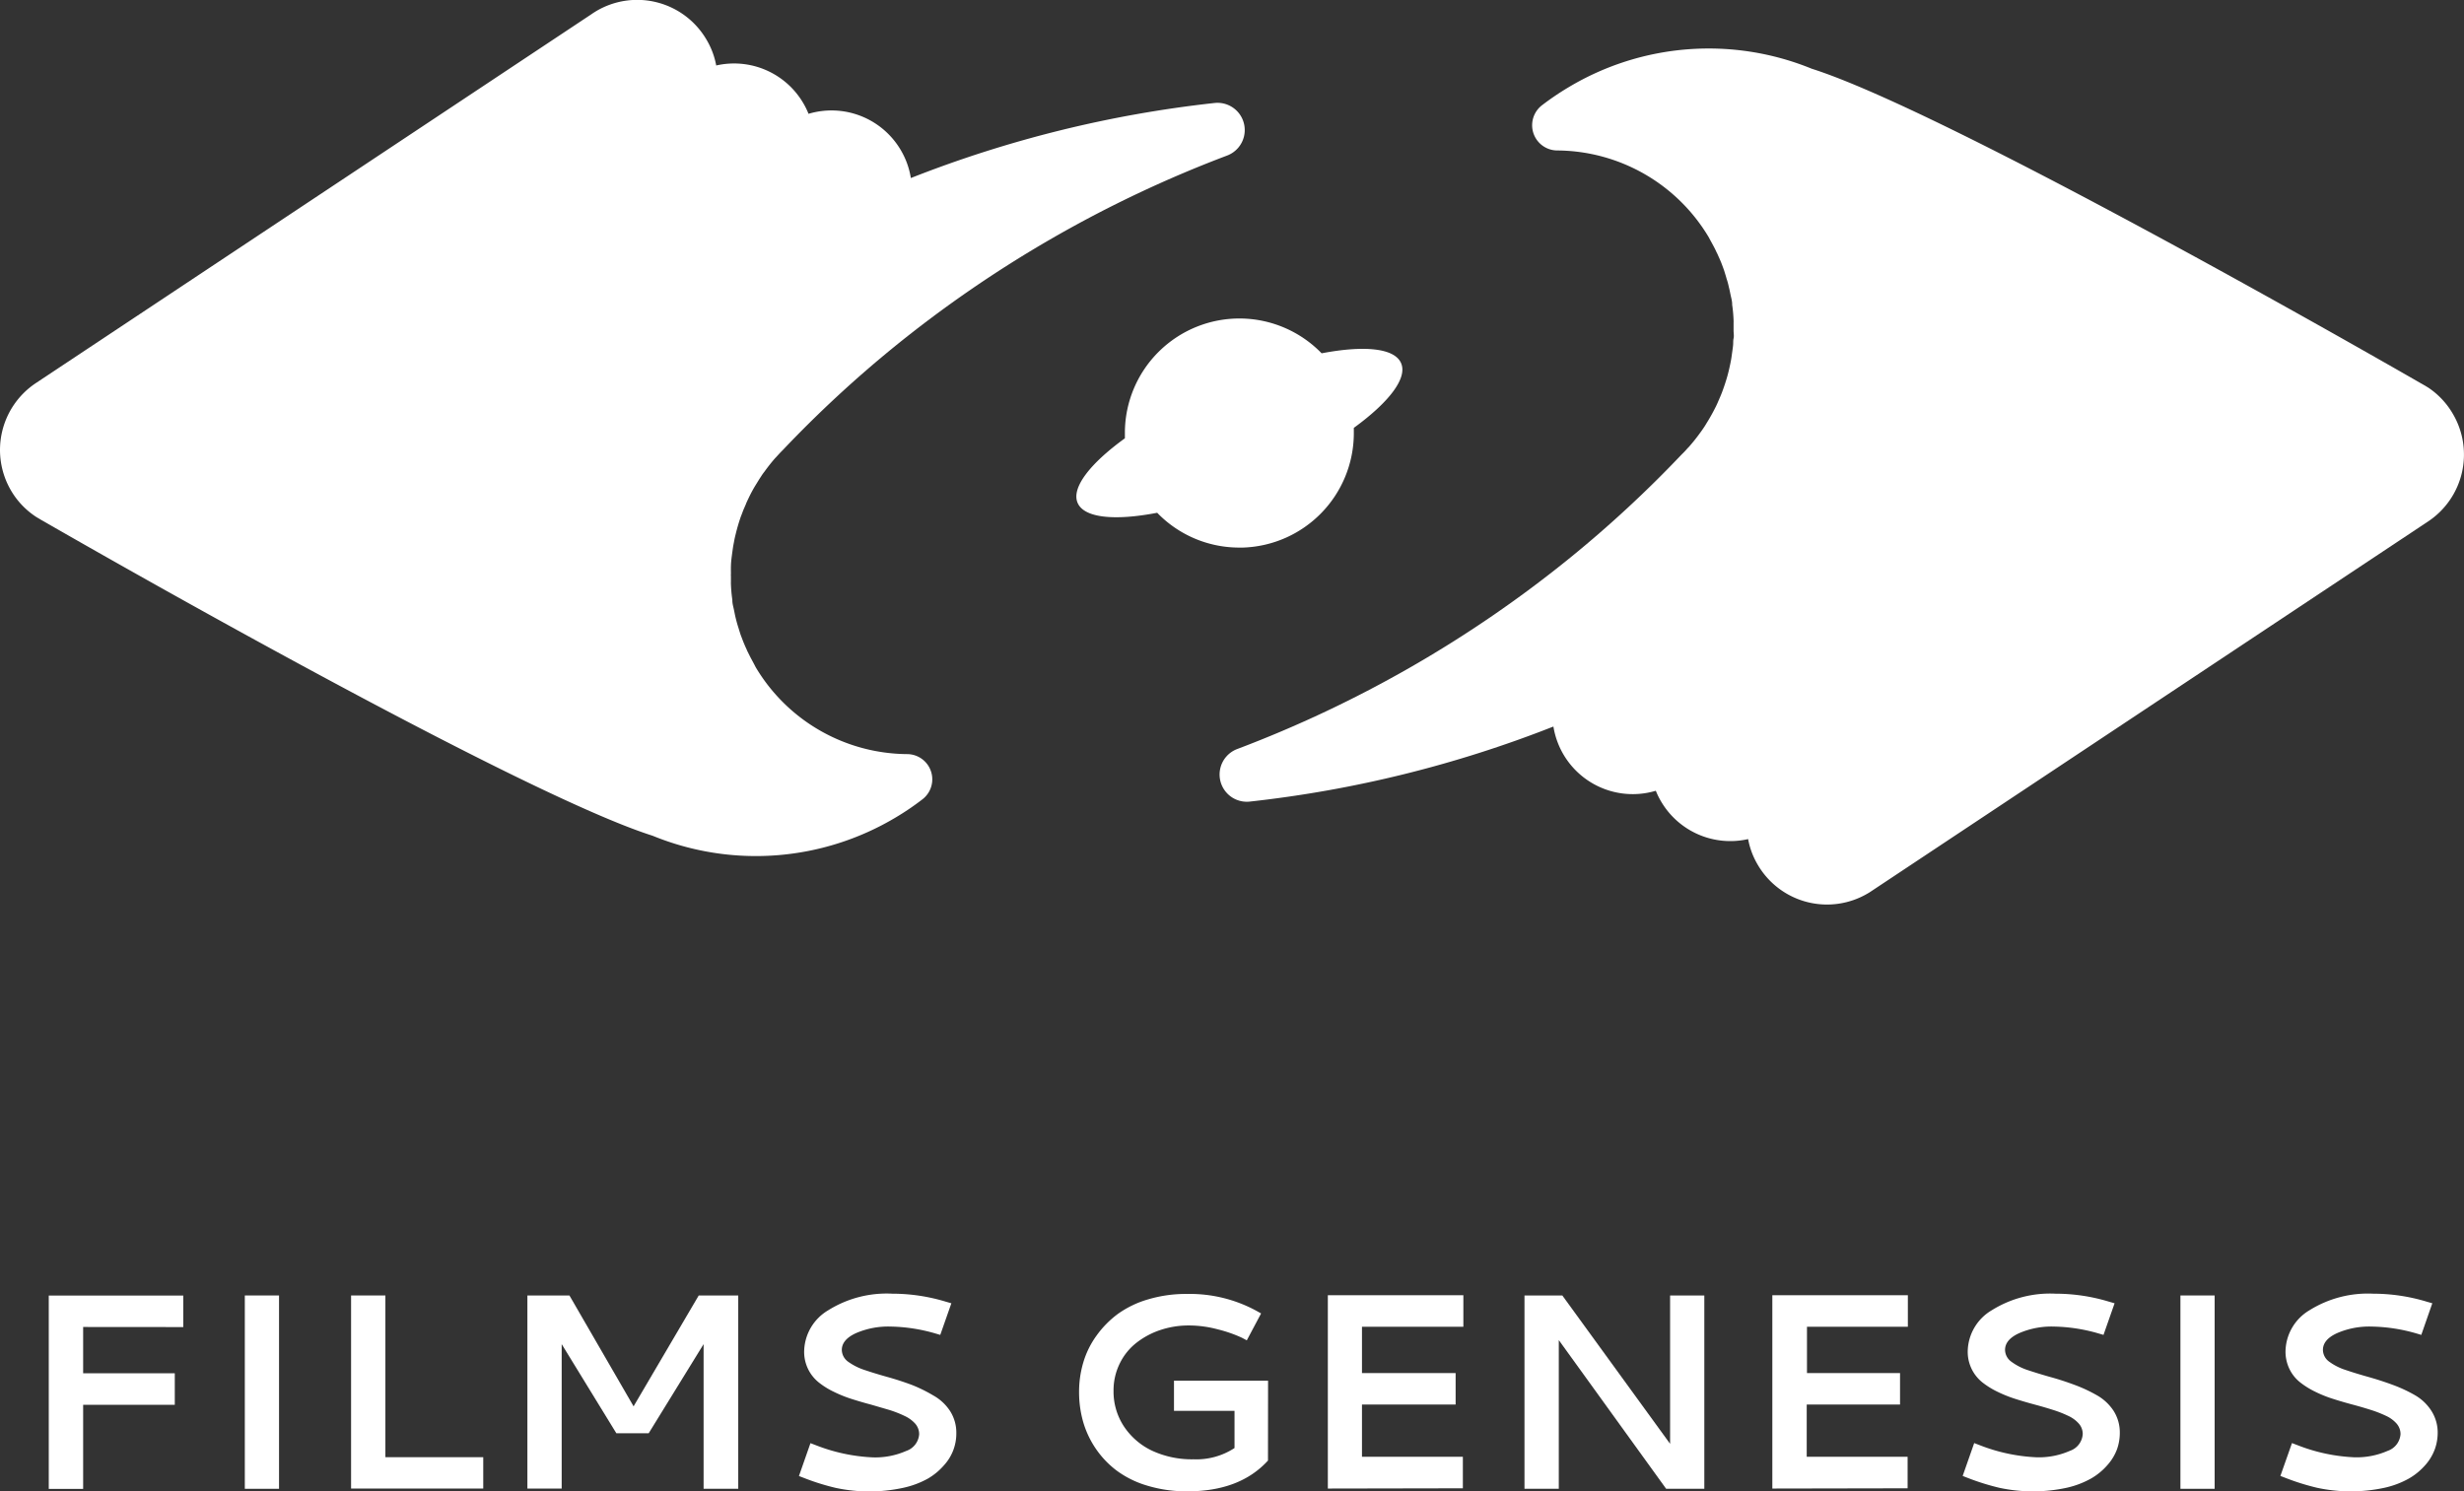
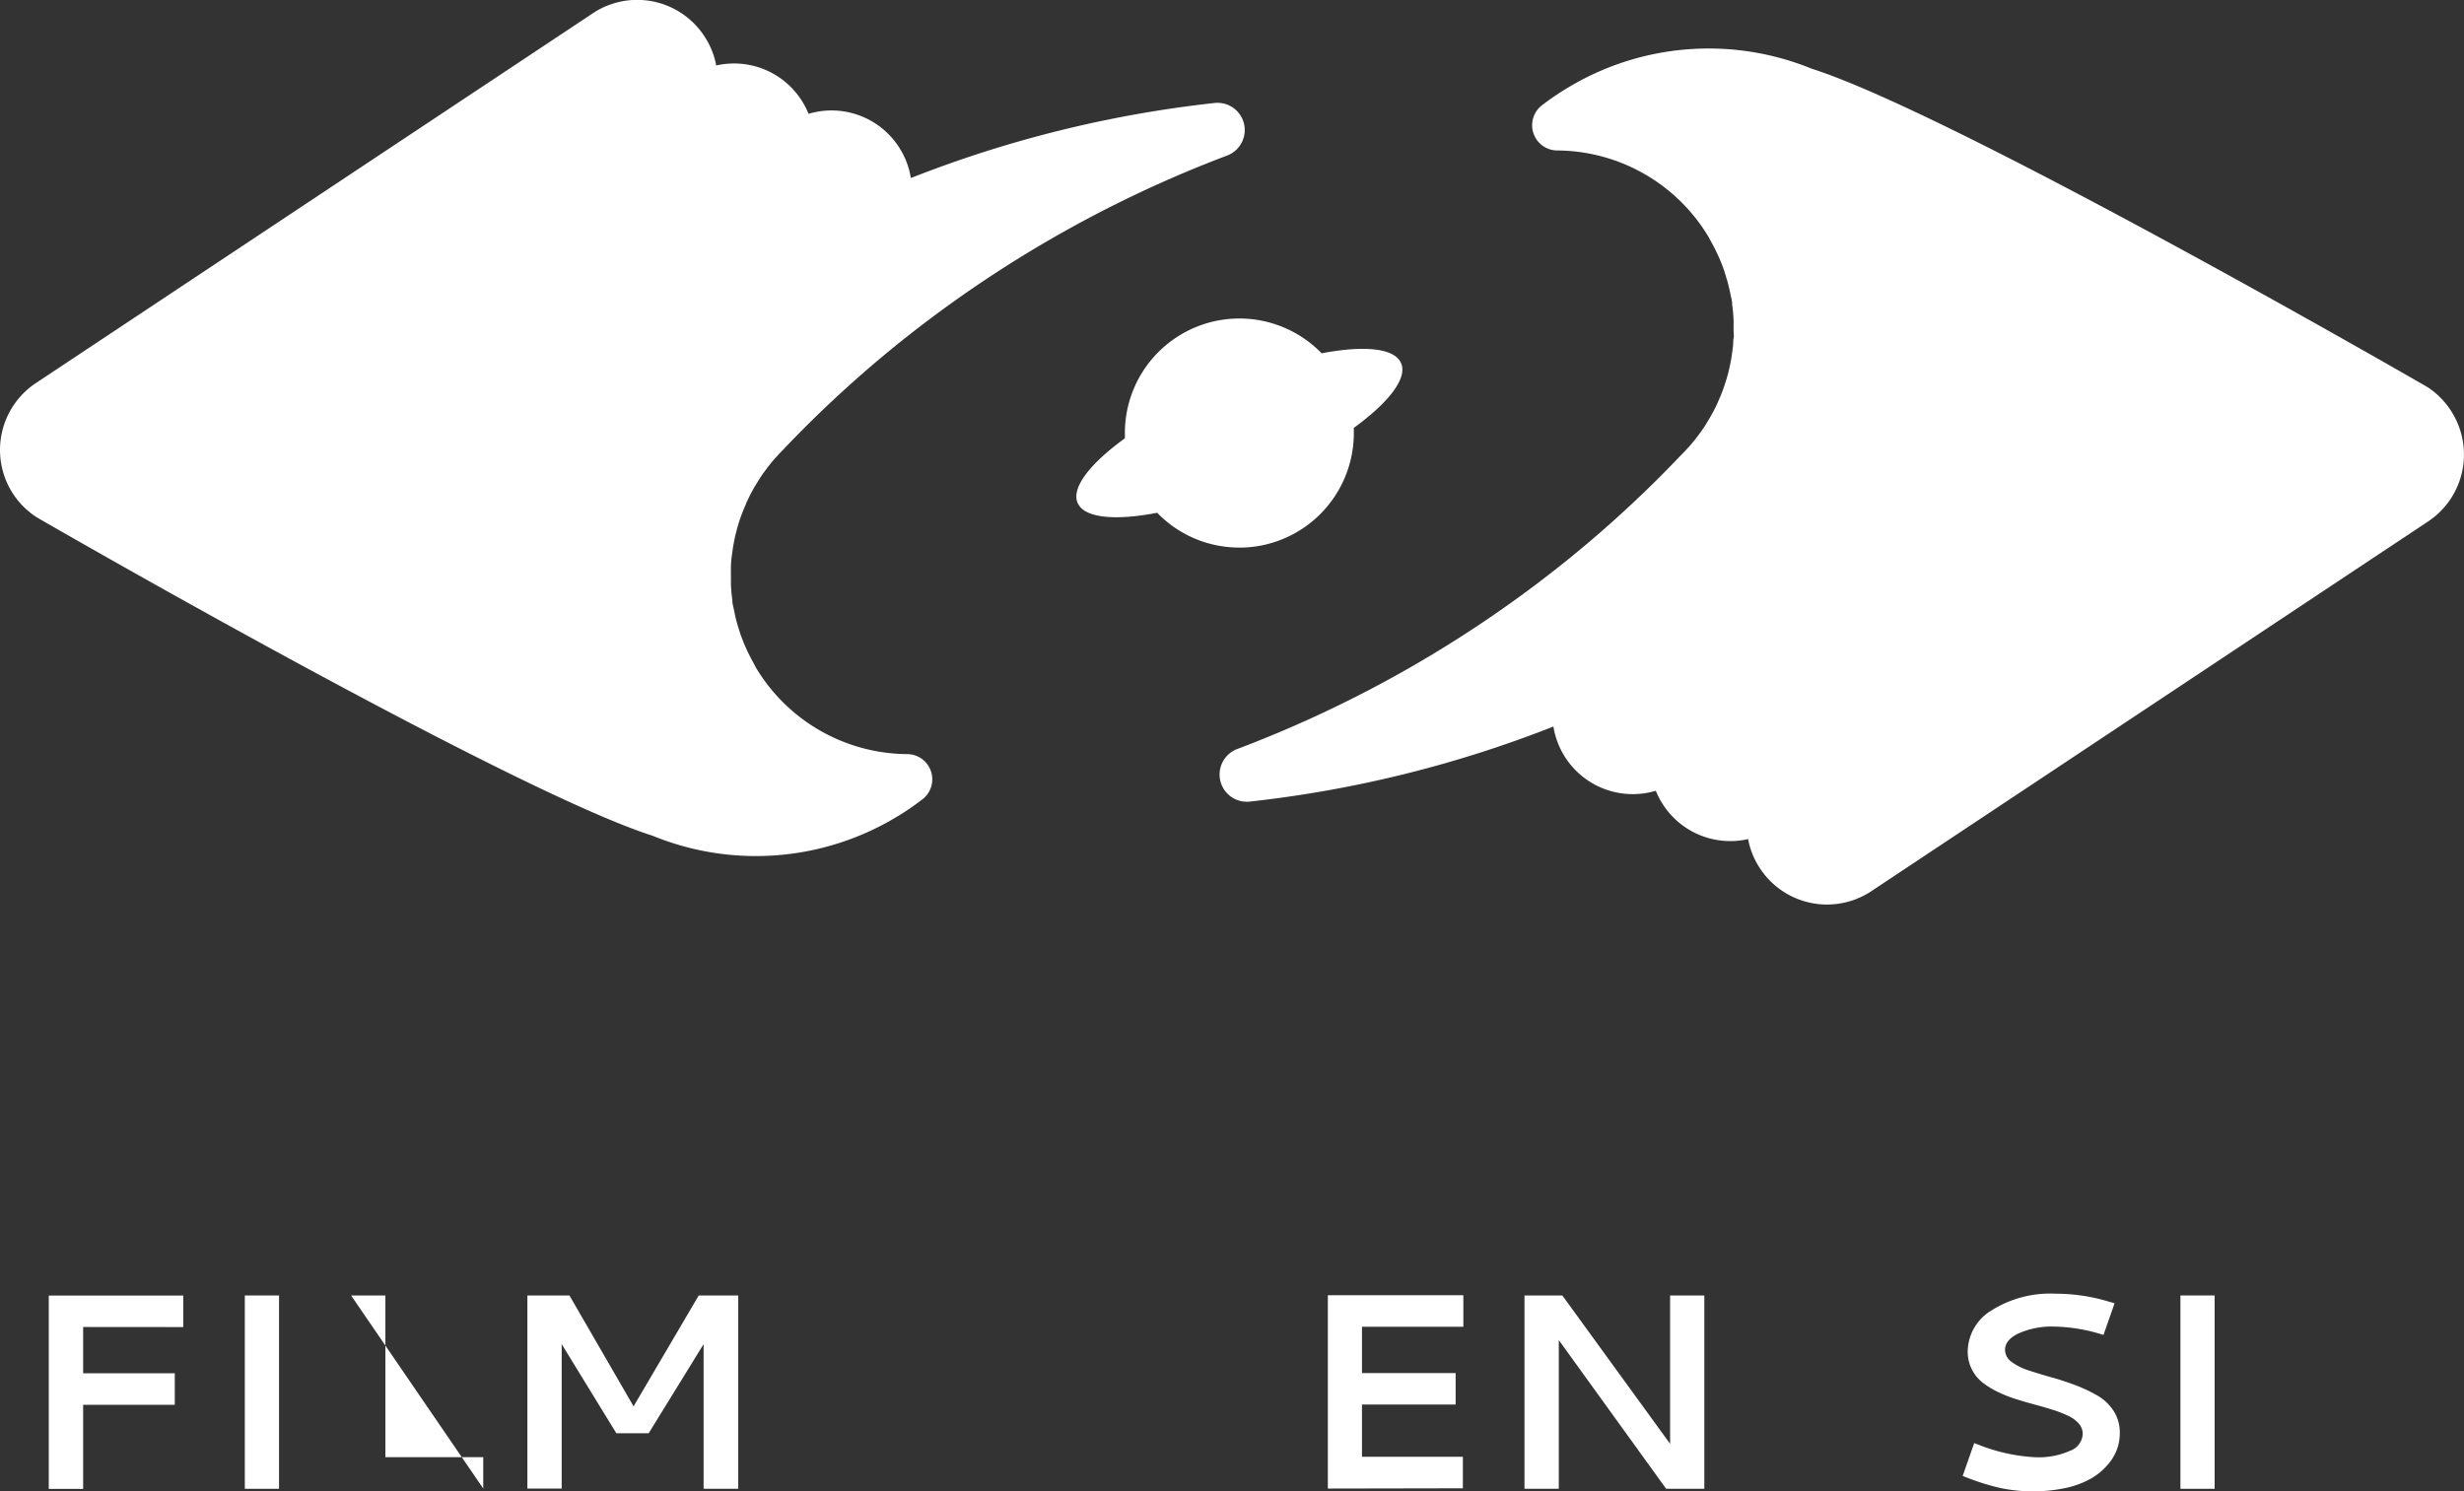
<svg xmlns="http://www.w3.org/2000/svg" viewBox="0 0 293.08 177.41">
  <rect x="0" y="0" width="293.08" height="177.41" fill="#333333" stroke="none" />
  <defs>
    <style>.cls-1{fill:#fff;}</style>
  </defs>
  <title>Ресурс 10</title>
  <g id="Слой_2" data-name="Слой 2">
    <g id="Слой_1-2" data-name="Слой 1">
      <path class="cls-1" d="M271.73,1243.19a9.55,9.55,0,0,1-2.9,12.83l-66.13,43.92-.21.14-.17.11-.12.07a9.54,9.54,0,0,1-13.08-3.31,9.28,9.28,0,0,1-1.19-3.13,9.55,9.55,0,0,1-10.32-4.42,9.14,9.14,0,0,1-.66-1.33,9.56,9.56,0,0,1-12.18-7.64,140.34,140.34,0,0,1-36.13,8.93,3.24,3.24,0,0,1-1.49-6.25,143,143,0,0,0,39.67-22.81A140.14,140.14,0,0,0,180,1248.09l.12-.12c.22-.21.42-.43.61-.65l.14-.14.06-.07a19.91,19.91,0,0,0,1.29-1.62c.14-.18.26-.36.39-.55s.22-.33.32-.5.28-.45.41-.68c.27-.46.52-.93.76-1.41.1-.21.21-.44.3-.67a1.89,1.89,0,0,0,.11-.25c.1-.22.19-.44.28-.67s.19-.51.28-.77c.21-.61.4-1.23.55-1.86.07-.28.13-.57.19-.85s.11-.55.15-.84.12-.83.17-1.25,0-.62.07-.93,0-.63,0-.94v-.25c0-.23,0-.47,0-.7a2.09,2.09,0,0,0,0-.25,17.05,17.05,0,0,0-.17-1.88.22.22,0,0,0,0-.08c0-.34-.1-.68-.17-1s-.13-.67-.22-1a8.32,8.32,0,0,0-.27-1c-.09-.33-.19-.64-.3-1,0,0,0,0,0,0-.11-.31-.23-.63-.35-.94l-.06-.14c-.1-.25-.21-.48-.32-.73s-.1-.22-.16-.33c-.12-.27-.25-.53-.39-.79s-.35-.64-.54-1a21.13,21.13,0,0,0-18-10.33,3,3,0,0,1-1.81-5.4,32.78,32.78,0,0,1,3.15-2.13,32.43,32.43,0,0,1,28.92-2.19c15.73,5,64.89,33.07,72.48,37.44l.18.1.44.26.2.12A9.43,9.43,0,0,1,271.73,1243.19Z" transform="translate(20 -1194)" />
      <path class="cls-1" d="M-18.65,1252.42a9.55,9.55,0,0,1,2.89-12.83l66.14-43.92.2-.14.18-.11.11-.07A9.55,9.55,0,0,1,64,1198.66a9.28,9.28,0,0,1,1.19,3.13,9.54,9.54,0,0,1,10.32,4.42,9.14,9.14,0,0,1,.66,1.33,9.55,9.55,0,0,1,10.94,4.26,9.4,9.4,0,0,1,1.23,3.38,140.1,140.1,0,0,1,36.14-8.93,3.24,3.24,0,0,1,1.49,6.25,143,143,0,0,0-39.67,22.81,140.27,140.27,0,0,0-13.17,12.21l-.12.12c-.21.21-.41.43-.61.65l-.13.14-.07.07c-.45.52-.88,1.06-1.28,1.62a5.44,5.44,0,0,0-.39.55c-.11.17-.22.33-.32.5l-.42.68q-.41.69-.75,1.41c-.1.21-.21.44-.31.67,0,.08-.07.16-.1.25s-.2.44-.28.67-.2.51-.29.77q-.31.92-.54,1.86c-.07.28-.14.57-.19.85s-.11.55-.15.83-.12.84-.17,1.26-.06.62-.07.93,0,.63,0,.93a1.13,1.13,0,0,0,0,.26c0,.23,0,.47,0,.7a2.09,2.09,0,0,0,0,.25,17.05,17.05,0,0,0,.17,1.88.22.22,0,0,0,0,.08c0,.34.1.68.17,1s.13.67.21,1,.17.68.27,1,.2.64.31,1a.06.06,0,0,1,0,0c.12.31.23.62.36.94a.59.59,0,0,0,.06.14c.1.25.2.48.32.73a2.41,2.41,0,0,0,.15.33c.13.26.26.53.4.79s.35.64.53,1a21.14,21.14,0,0,0,18,10.33,3,3,0,0,1,1.8,5.4,31.44,31.44,0,0,1-3.14,2.13,32.42,32.42,0,0,1-28.93,2.18c-15.73-5-64.89-33.06-72.47-37.43l-.18-.1-.44-.26-.2-.12A9.43,9.43,0,0,1-18.65,1252.42Z" transform="translate(20 -1194)" />
      <path class="cls-1" d="M146.65,1237.2c-.78-1.81-4.43-2.13-9.45-1.17a13.62,13.62,0,0,0-23.4,9.35c0,.25,0,.51,0,.76-4.14,3-6.4,5.89-5.62,7.69s4.43,2.14,9.46,1.17a13.57,13.57,0,0,0,9.63,4.14h.59a13.63,13.63,0,0,0,13.17-13.48c0-.25,0-.51,0-.76C145.17,1241.89,147.44,1239,146.65,1237.2Z" transform="translate(20 -1194)" />
      <path class="cls-1" d="M-10.11,1351.86v5.51H.79v3.75h-10.9v10H-14.2v-23h16v3.75Z" transform="translate(20 -1194)" />
      <path class="cls-1" d="M9.12,1348.11h4.07v23H9.12Z" transform="translate(20 -1194)" />
-       <path class="cls-1" d="M21.76,1348.11h4.08v19.24H37.48v3.73H21.76Z" transform="translate(20 -1194)" />
+       <path class="cls-1" d="M21.76,1348.11h4.08v19.24H37.48v3.73Z" transform="translate(20 -1194)" />
      <path class="cls-1" d="M42.73,1348.11h5l7.63,13.19,7.75-13.19h4.7v23H63.69V1353.9l-6.53,10.6H53.31l-6.5-10.6v17.18H42.73Z" transform="translate(20 -1194)" />
-       <path class="cls-1" d="M86.15,1347.9a21.91,21.91,0,0,1,6.35.95l.66.19-1.32,3.76-.62-.18a20.15,20.15,0,0,0-5.33-.81,9.66,9.66,0,0,0-4.07.78c-1.12.51-1.69,1.18-1.69,2a1.76,1.76,0,0,0,.75,1.4,7.11,7.11,0,0,0,2,1c.8.27,1.68.54,2.65.81s1.93.58,2.9.94A17.55,17.55,0,0,1,91,1360a5.66,5.66,0,0,1,2,1.85,4.78,4.78,0,0,1,.75,2.66,5.57,5.57,0,0,1-1.45,3.78,7.54,7.54,0,0,1-1.94,1.61A10.69,10.69,0,0,1,87.4,1371a19,19,0,0,1-8,0,27.35,27.35,0,0,1-3.77-1.18l-.6-.23,1.37-3.91.63.24a21.09,21.09,0,0,0,6.75,1.45,9.11,9.11,0,0,0,4-.76,2.27,2.27,0,0,0,1.55-2,1.91,1.91,0,0,0-.47-1.25,3.89,3.89,0,0,0-1.27-.92,13.15,13.15,0,0,0-1.81-.71l-2.16-.63c-.76-.2-1.51-.42-2.27-.66a15.06,15.06,0,0,1-2.15-.86,9.23,9.23,0,0,1-1.82-1.13,4.65,4.65,0,0,1-1.73-3.69,5.8,5.8,0,0,1,2.85-4.88A13.11,13.11,0,0,1,86.15,1347.9Z" transform="translate(20 -1194)" />
-       <path class="cls-1" d="M130.82,1367.75q-3.34,3.66-9.57,3.66a16,16,0,0,1-4.84-.69,11.61,11.61,0,0,1-3.66-1.83,11.07,11.07,0,0,1-2.49-2.67,11.22,11.22,0,0,1-1.46-3.2,12.9,12.9,0,0,1-.45-3.4,12.24,12.24,0,0,1,.5-3.53,10.46,10.46,0,0,1,1.56-3.18,11.64,11.64,0,0,1,2.55-2.6,11.83,11.83,0,0,1,3.62-1.74,15.78,15.78,0,0,1,4.62-.64,16.58,16.58,0,0,1,8.23,2l.57.32-1.7,3.2-.58-.31a16,16,0,0,0-2.88-1,13.31,13.31,0,0,0-3.48-.46,10.57,10.57,0,0,0-3.31.53,9.47,9.47,0,0,0-2.85,1.51,7,7,0,0,0-2,2.46,7.22,7.22,0,0,0-.75,3.28,7.53,7.53,0,0,0,1.23,4.22,8.24,8.24,0,0,0,3.4,2.92,11.24,11.24,0,0,0,4.89,1,8.27,8.27,0,0,0,4.87-1.34v-4.42h-7.2v-3.59h11.19Z" transform="translate(20 -1194)" />
      <path class="cls-1" d="M137.94,1371.08v-23h16.12v3.75H142v5.51h11.14v3.75H142v6.21h12v3.75Z" transform="translate(20 -1194)" />
      <path class="cls-1" d="M161.33,1348.11h4.5l12.82,17.65v-17.65h4.07v23h-4.54l-12.77-17.69v17.69h-4.08Z" transform="translate(20 -1194)" />
-       <path class="cls-1" d="M190.81,1371.08v-23h16.12v3.75h-12v5.51H206v3.75H194.9v6.21h12v3.75Z" transform="translate(20 -1194)" />
      <path class="cls-1" d="M224.5,1347.9a21.93,21.93,0,0,1,6.36.95l.66.19-1.32,3.76-.62-.18a20.15,20.15,0,0,0-5.33-.81,9.66,9.66,0,0,0-4.07.78c-1.13.51-1.69,1.18-1.69,2a1.76,1.76,0,0,0,.75,1.4,6.83,6.83,0,0,0,1.95,1q1.2.4,2.64.81c1,.27,1.94.58,2.91.94a17.55,17.55,0,0,1,2.65,1.23,5.75,5.75,0,0,1,2,1.85,4.78,4.78,0,0,1,.75,2.66,5.79,5.79,0,0,1-.33,1.92,5.92,5.92,0,0,1-1.12,1.86,7.54,7.54,0,0,1-1.94,1.61,10.69,10.69,0,0,1-2.94,1.12,19,19,0,0,1-8,0,28.22,28.22,0,0,1-3.77-1.18l-.59-.23,1.37-3.91.63.24a21.1,21.1,0,0,0,6.74,1.45,9.15,9.15,0,0,0,4-.76,2.26,2.26,0,0,0,1.54-2,1.86,1.86,0,0,0-.47-1.25,3.74,3.74,0,0,0-1.26-.92,13.32,13.32,0,0,0-1.82-.71q-1-.32-2.16-.63c-.75-.2-1.5-.42-2.26-.66a15.67,15.67,0,0,1-2.16-.86,9.85,9.85,0,0,1-1.82-1.13,4.65,4.65,0,0,1-1.73-3.69,5.79,5.79,0,0,1,2.86-4.88A13.1,13.1,0,0,1,224.5,1347.9Z" transform="translate(20 -1194)" />
      <path class="cls-1" d="M239.35,1348.11h4.07v23h-4.07Z" transform="translate(20 -1194)" />
-       <path class="cls-1" d="M262.29,1347.9a22,22,0,0,1,6.36.95l.66.19L268,1352.8l-.61-.18a20.16,20.16,0,0,0-5.34-.81,9.61,9.61,0,0,0-4.06.78c-1.13.51-1.69,1.18-1.69,2a1.76,1.76,0,0,0,.75,1.4,6.83,6.83,0,0,0,2,1c.79.27,1.68.54,2.64.81s1.93.58,2.9.94a17.1,17.1,0,0,1,2.65,1.23,5.66,5.66,0,0,1,1.95,1.85,4.79,4.79,0,0,1,.76,2.66,5.8,5.8,0,0,1-.34,1.92,5.88,5.88,0,0,1-1.11,1.86,7.71,7.71,0,0,1-1.94,1.61,10.64,10.64,0,0,1-2.95,1.12,19,19,0,0,1-8,0,27.78,27.78,0,0,1-3.77-1.18l-.6-.23,1.38-3.91.63.24a21,21,0,0,0,6.74,1.45,9.15,9.15,0,0,0,4-.76,2.27,2.27,0,0,0,1.54-2,1.91,1.91,0,0,0-.47-1.25,3.74,3.74,0,0,0-1.26-.92,13.85,13.85,0,0,0-1.82-.71q-1-.32-2.16-.63c-.75-.2-1.51-.42-2.26-.66a14.73,14.73,0,0,1-2.16-.86,9.85,9.85,0,0,1-1.82-1.13,4.55,4.55,0,0,1-1.26-1.58,4.71,4.71,0,0,1-.47-2.11,5.8,5.8,0,0,1,2.85-4.88A13.13,13.13,0,0,1,262.29,1347.9Z" transform="translate(20 -1194)" />
    </g>
  </g>
</svg>